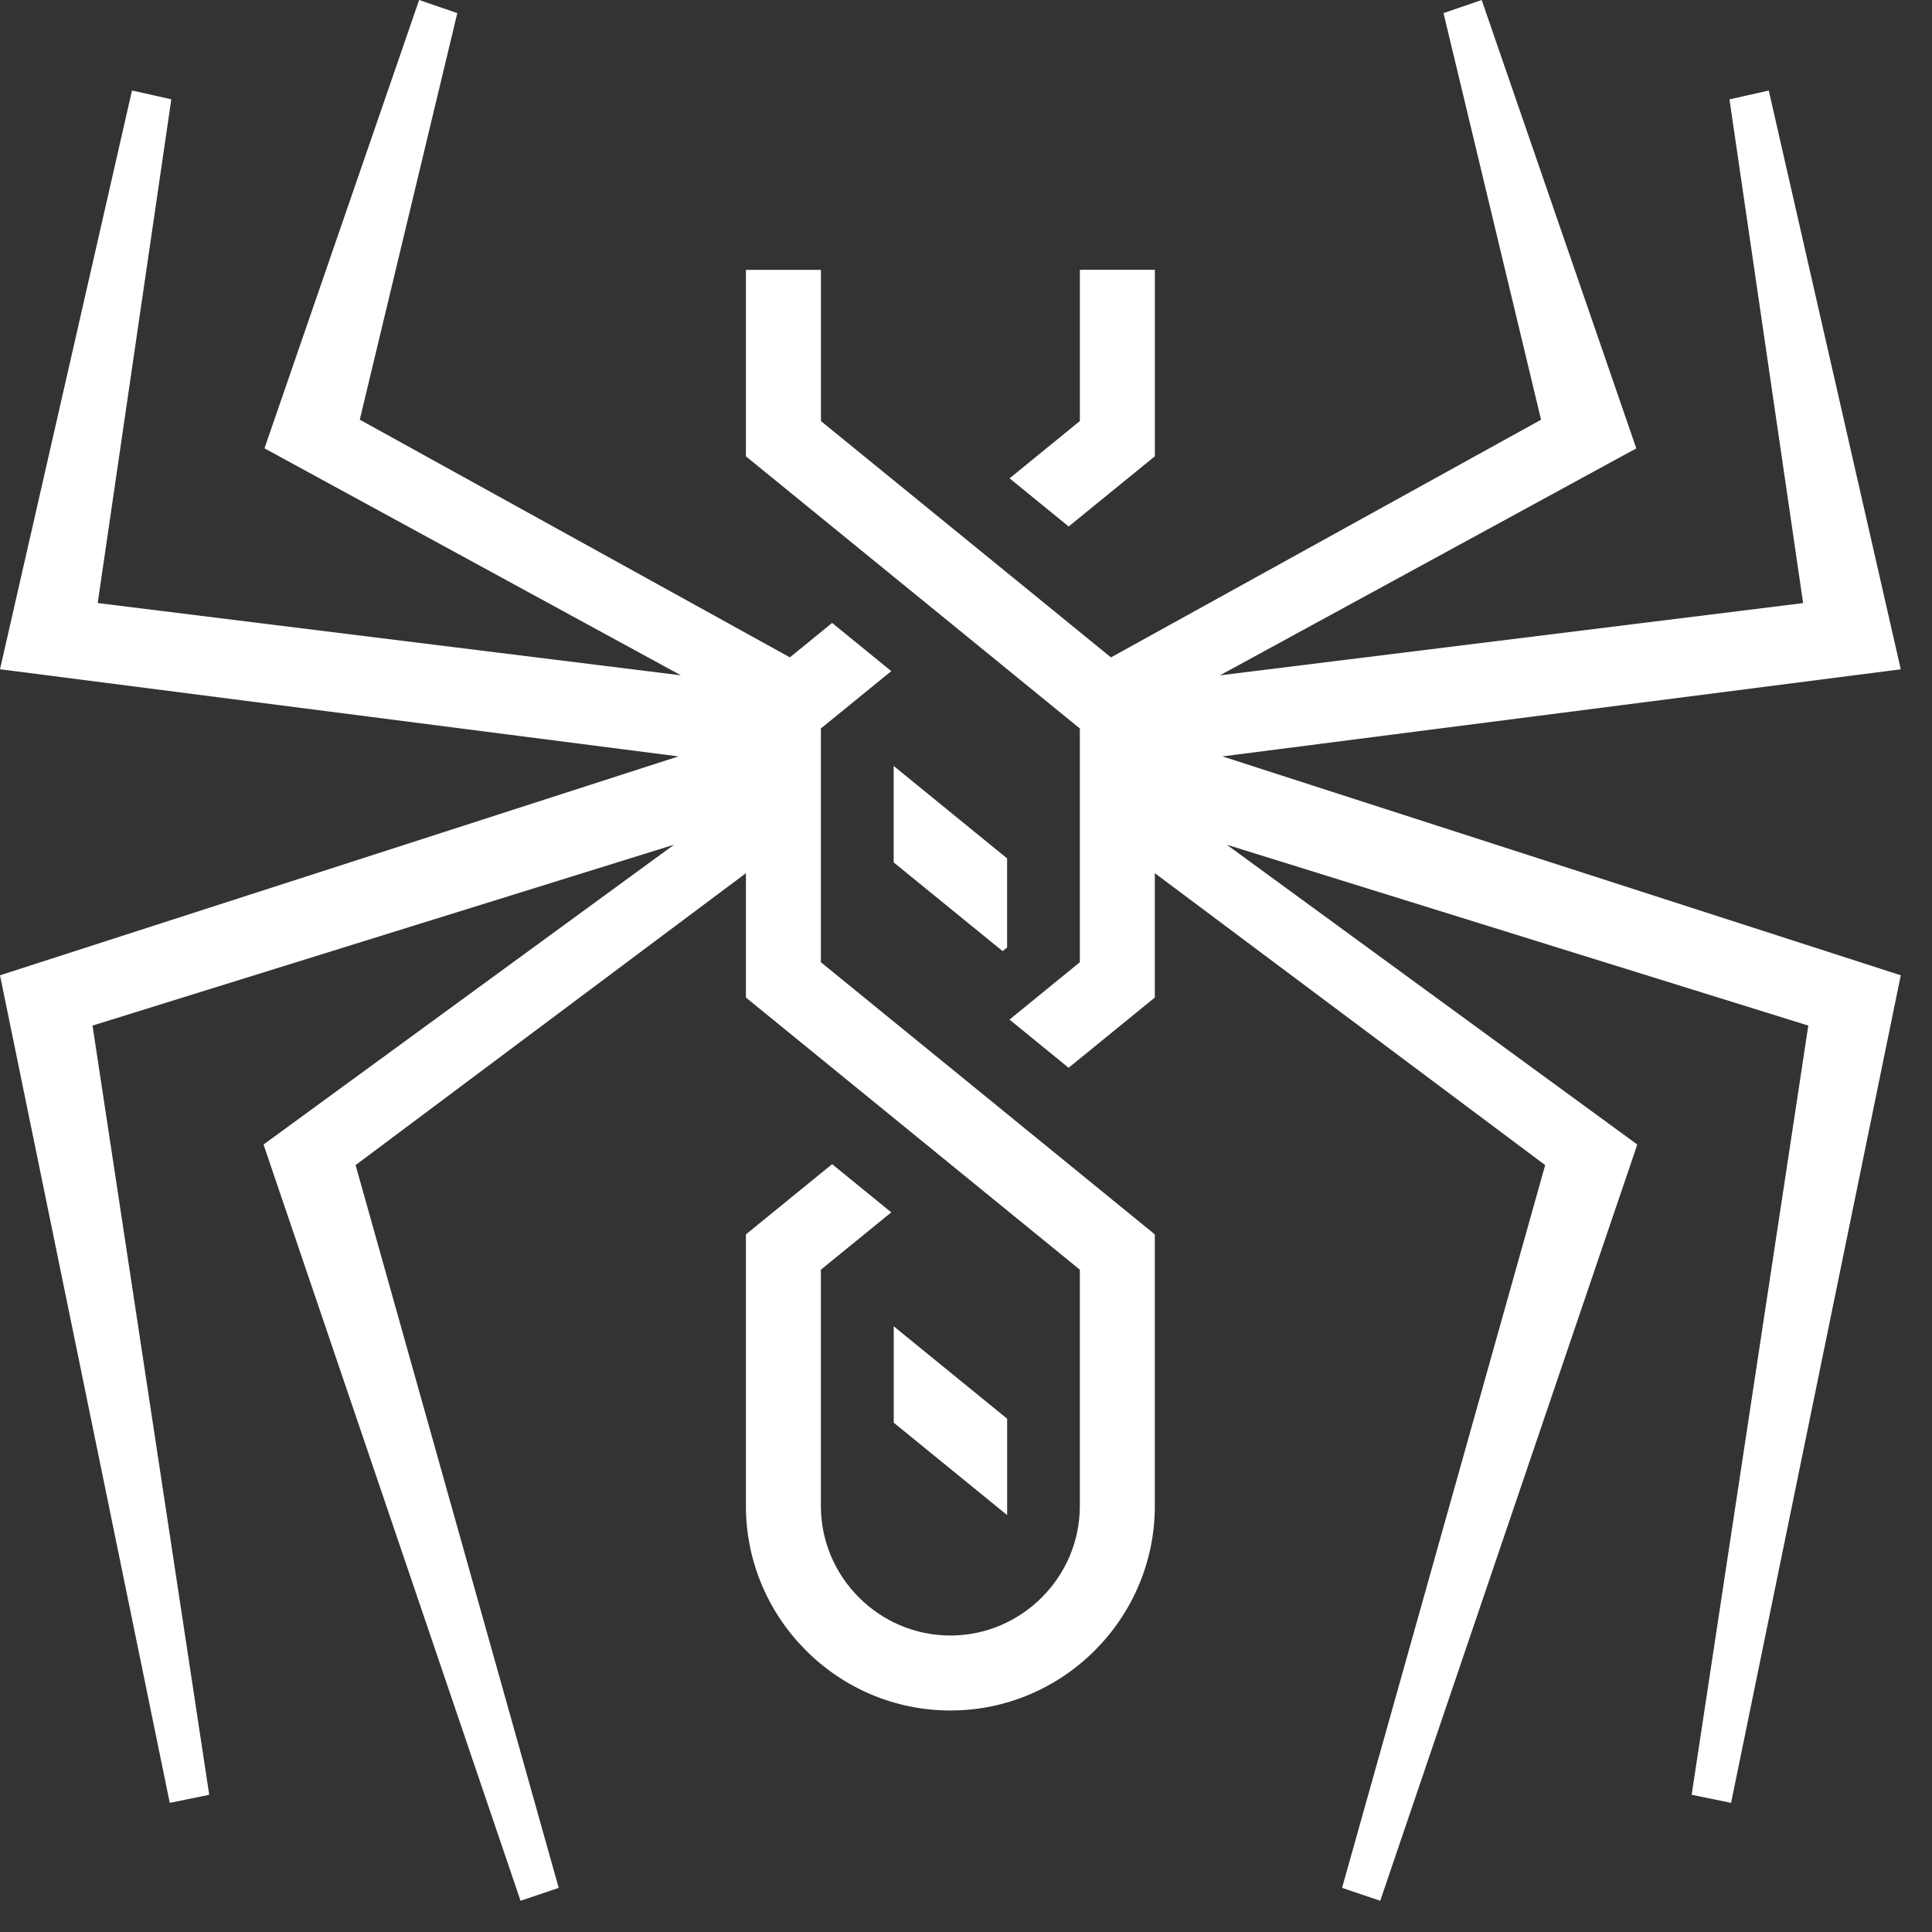
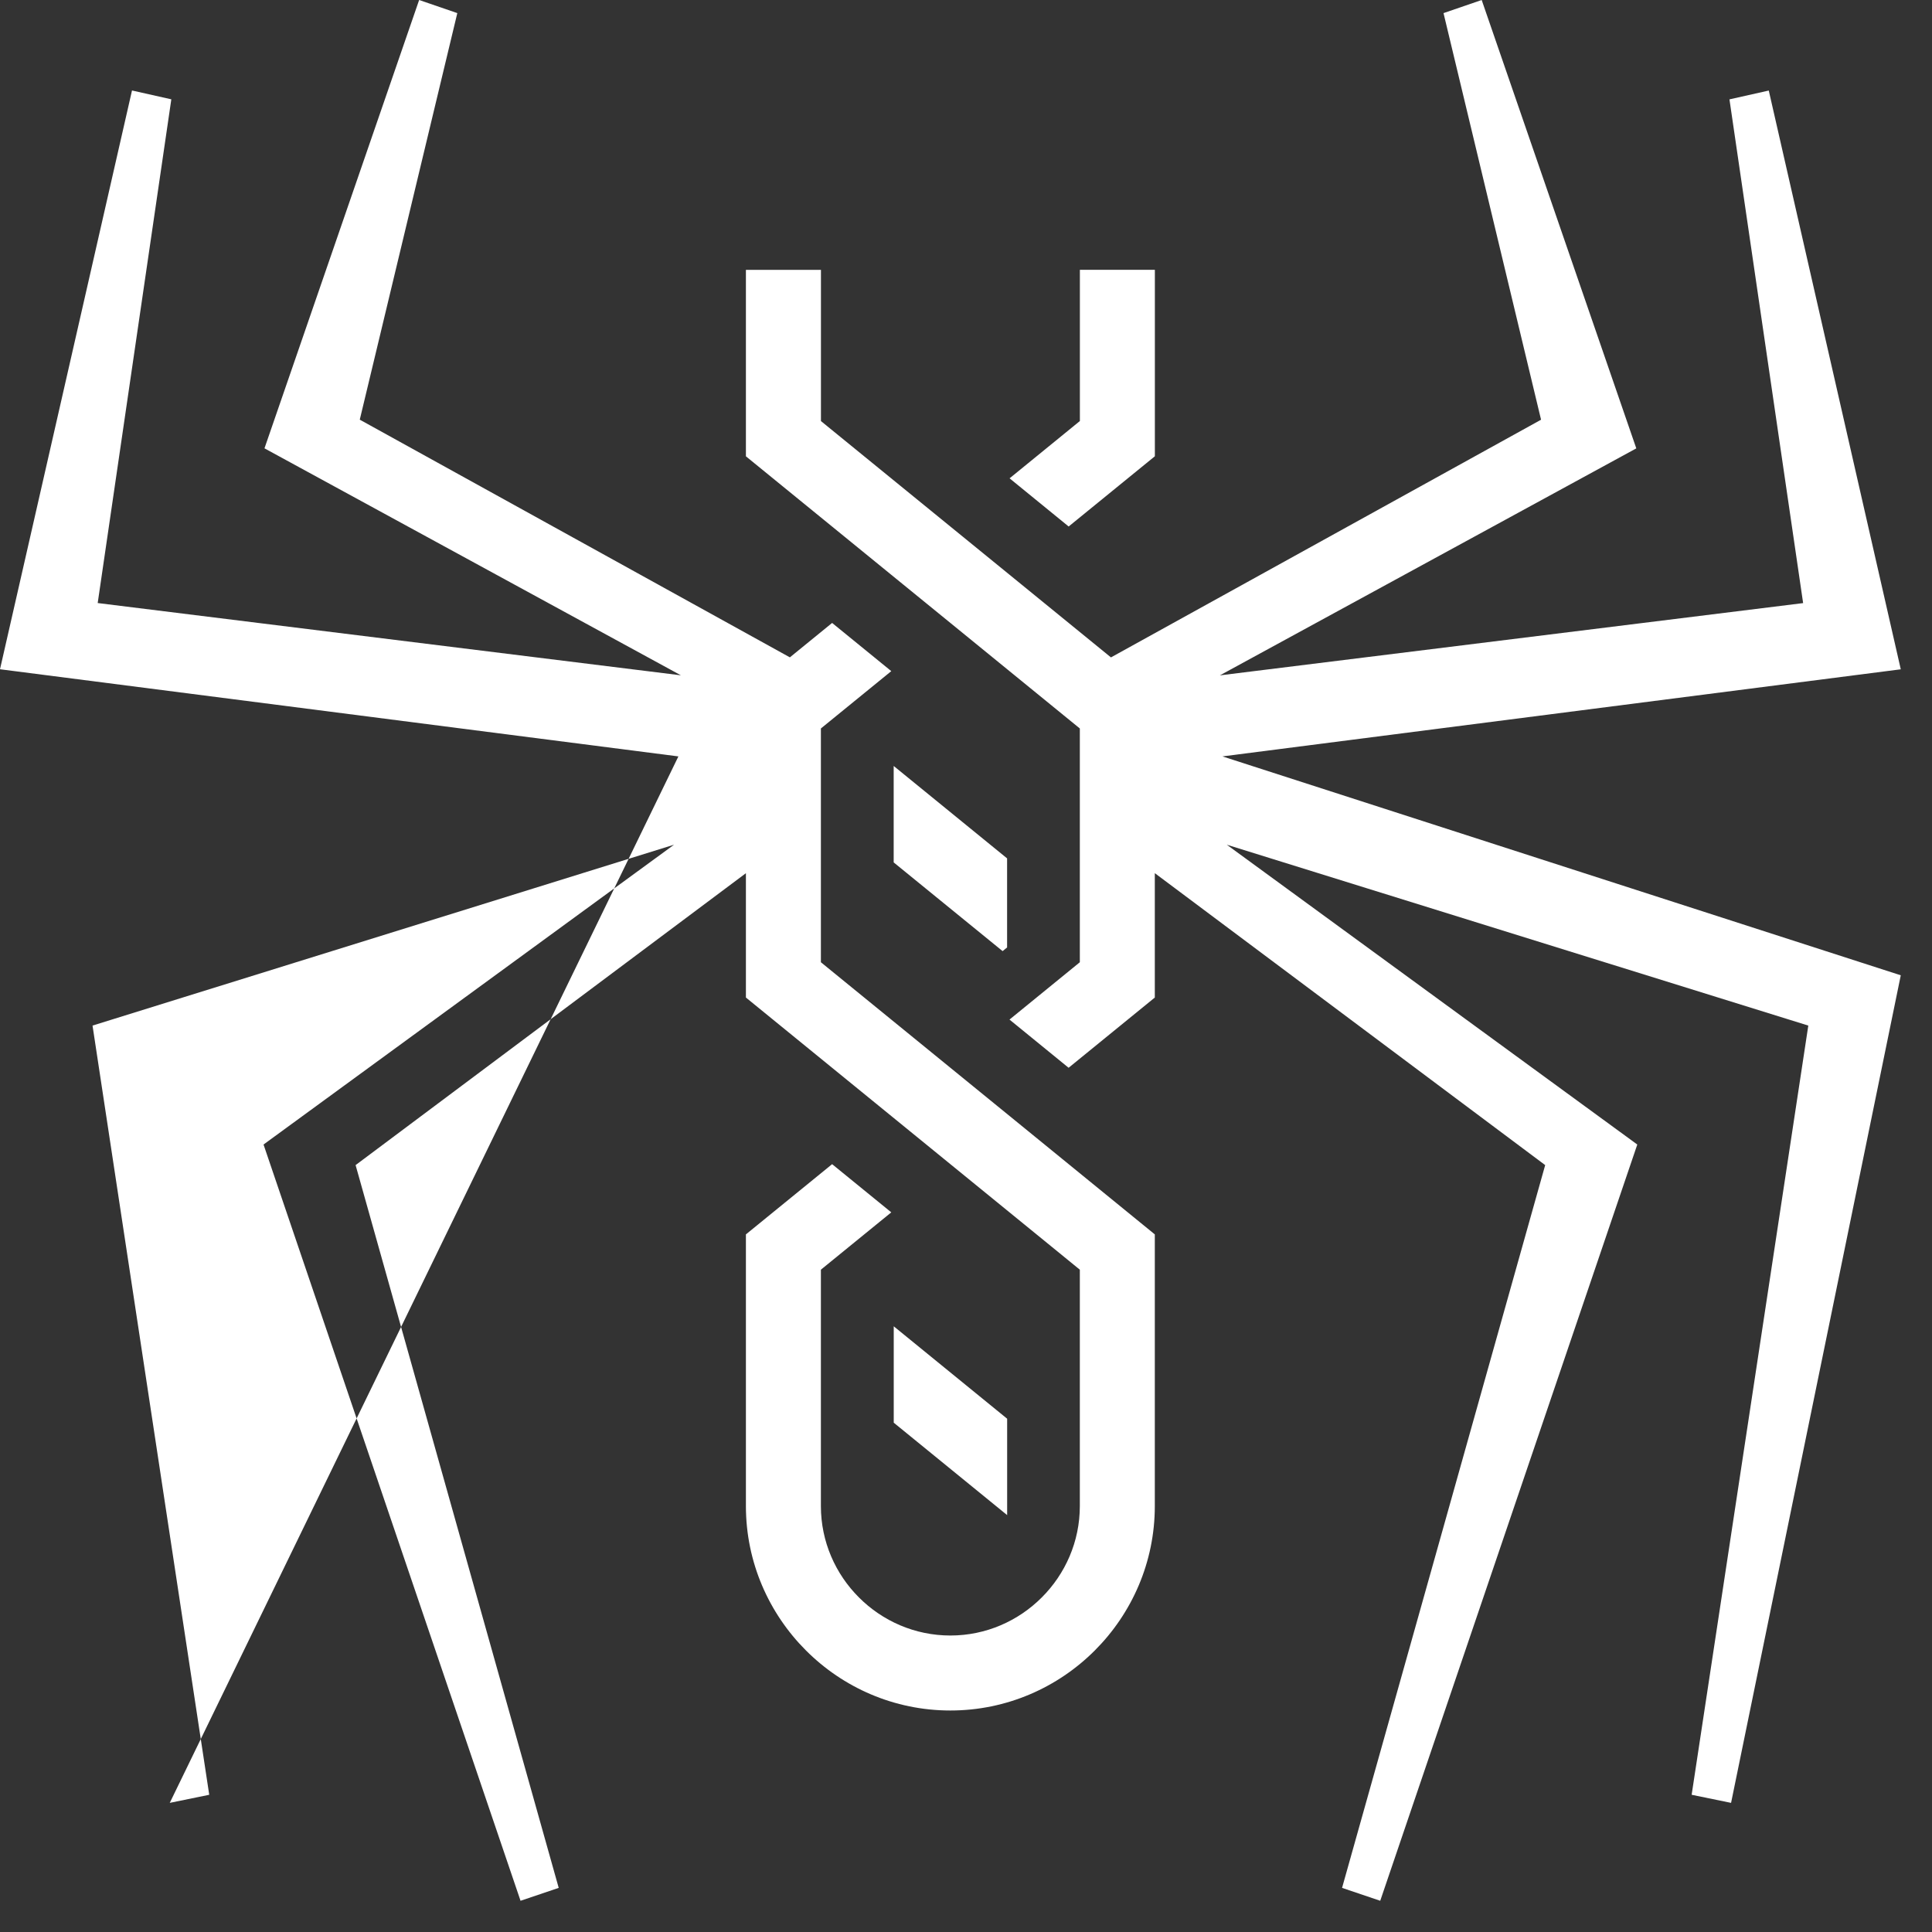
<svg xmlns="http://www.w3.org/2000/svg" width="37" height="37" viewBox="0 0 37 37" fill="none">
  <rect x="0" y="0" width="37" height="37" fill="#333333" stroke="none" />
-   <path fill-rule="evenodd" clip-rule="evenodd" d="M19.334 9.161L20.681 8.063V5.167H22.117V8.738L20.466 10.083L19.334 9.16V9.161ZM15.722 5.168V8.064L18.202 10.085L19.335 11.008L21.276 12.59L29.513 8.038L27.645 0.251L28.376 0L31.337 8.587L23.362 12.934L34.532 11.55L33.121 1.903L33.874 1.734L36.402 12.818L23.411 14.486L36.402 18.678L33.152 34.527L32.397 34.372L34.631 19.641L23.494 16.177L31.356 21.919L26.433 36.402L25.702 36.155L29.592 22.313L22.116 16.722V19.104L20.465 20.449L19.333 19.526L20.68 18.428V13.951L18.201 11.93L17.068 11.007L14.285 8.739V5.168H15.72H15.722ZM17.116 25.4L19.288 27.17V29.016L17.116 27.246V25.4ZM19.287 16.439V18.145L19.201 18.215L17.115 16.516V14.669L19.287 16.439ZM14.286 16.722L6.81 22.313L10.7 36.155L9.969 36.402L5.047 21.919L12.909 16.177L1.772 19.641L4.007 34.372L3.251 34.527L0 18.678L12.992 14.486L0 12.817L2.528 1.733L3.281 1.902L1.871 11.549L13.04 12.933L5.065 8.586L8.027 0L8.758 0.251L6.89 8.037L15.127 12.589L15.936 11.93L17.069 12.853L15.721 13.951V18.428L18.201 20.449L19.334 21.372L22.116 23.64V28.843C22.116 29.92 21.676 30.899 20.967 31.608C20.258 32.318 19.278 32.758 18.201 32.758C17.123 32.758 16.144 32.318 15.435 31.608C14.726 30.899 14.285 29.92 14.285 28.843V23.64L15.936 22.295L17.069 23.218L15.721 24.316V28.843C15.721 29.524 16 30.144 16.45 30.593C16.899 31.043 17.519 31.322 18.201 31.322C18.882 31.322 19.502 31.043 19.951 30.593C20.401 30.144 20.68 29.524 20.68 28.843V24.316L20.142 23.877L14.285 19.104V16.722H14.286Z" fill="white" />
+   <path fill-rule="evenodd" clip-rule="evenodd" d="M19.334 9.161L20.681 8.063V5.167H22.117V8.738L20.466 10.083L19.334 9.16V9.161ZM15.722 5.168V8.064L18.202 10.085L19.335 11.008L21.276 12.59L29.513 8.038L27.645 0.251L28.376 0L31.337 8.587L23.362 12.934L34.532 11.55L33.121 1.903L33.874 1.734L36.402 12.818L23.411 14.486L36.402 18.678L33.152 34.527L32.397 34.372L34.631 19.641L23.494 16.177L31.356 21.919L26.433 36.402L25.702 36.155L29.592 22.313L22.116 16.722V19.104L20.465 20.449L19.333 19.526L20.68 18.428V13.951L18.201 11.93L17.068 11.007L14.285 8.739V5.168H15.72H15.722ZM17.116 25.4L19.288 27.17V29.016L17.116 27.246V25.4ZM19.287 16.439V18.145L19.201 18.215L17.115 16.516V14.669L19.287 16.439ZM14.286 16.722L6.81 22.313L10.7 36.155L9.969 36.402L5.047 21.919L12.909 16.177L1.772 19.641L4.007 34.372L3.251 34.527L12.992 14.486L0 12.817L2.528 1.733L3.281 1.902L1.871 11.549L13.04 12.933L5.065 8.586L8.027 0L8.758 0.251L6.89 8.037L15.127 12.589L15.936 11.93L17.069 12.853L15.721 13.951V18.428L18.201 20.449L19.334 21.372L22.116 23.64V28.843C22.116 29.92 21.676 30.899 20.967 31.608C20.258 32.318 19.278 32.758 18.201 32.758C17.123 32.758 16.144 32.318 15.435 31.608C14.726 30.899 14.285 29.92 14.285 28.843V23.64L15.936 22.295L17.069 23.218L15.721 24.316V28.843C15.721 29.524 16 30.144 16.45 30.593C16.899 31.043 17.519 31.322 18.201 31.322C18.882 31.322 19.502 31.043 19.951 30.593C20.401 30.144 20.68 29.524 20.68 28.843V24.316L20.142 23.877L14.285 19.104V16.722H14.286Z" fill="white" />
</svg>